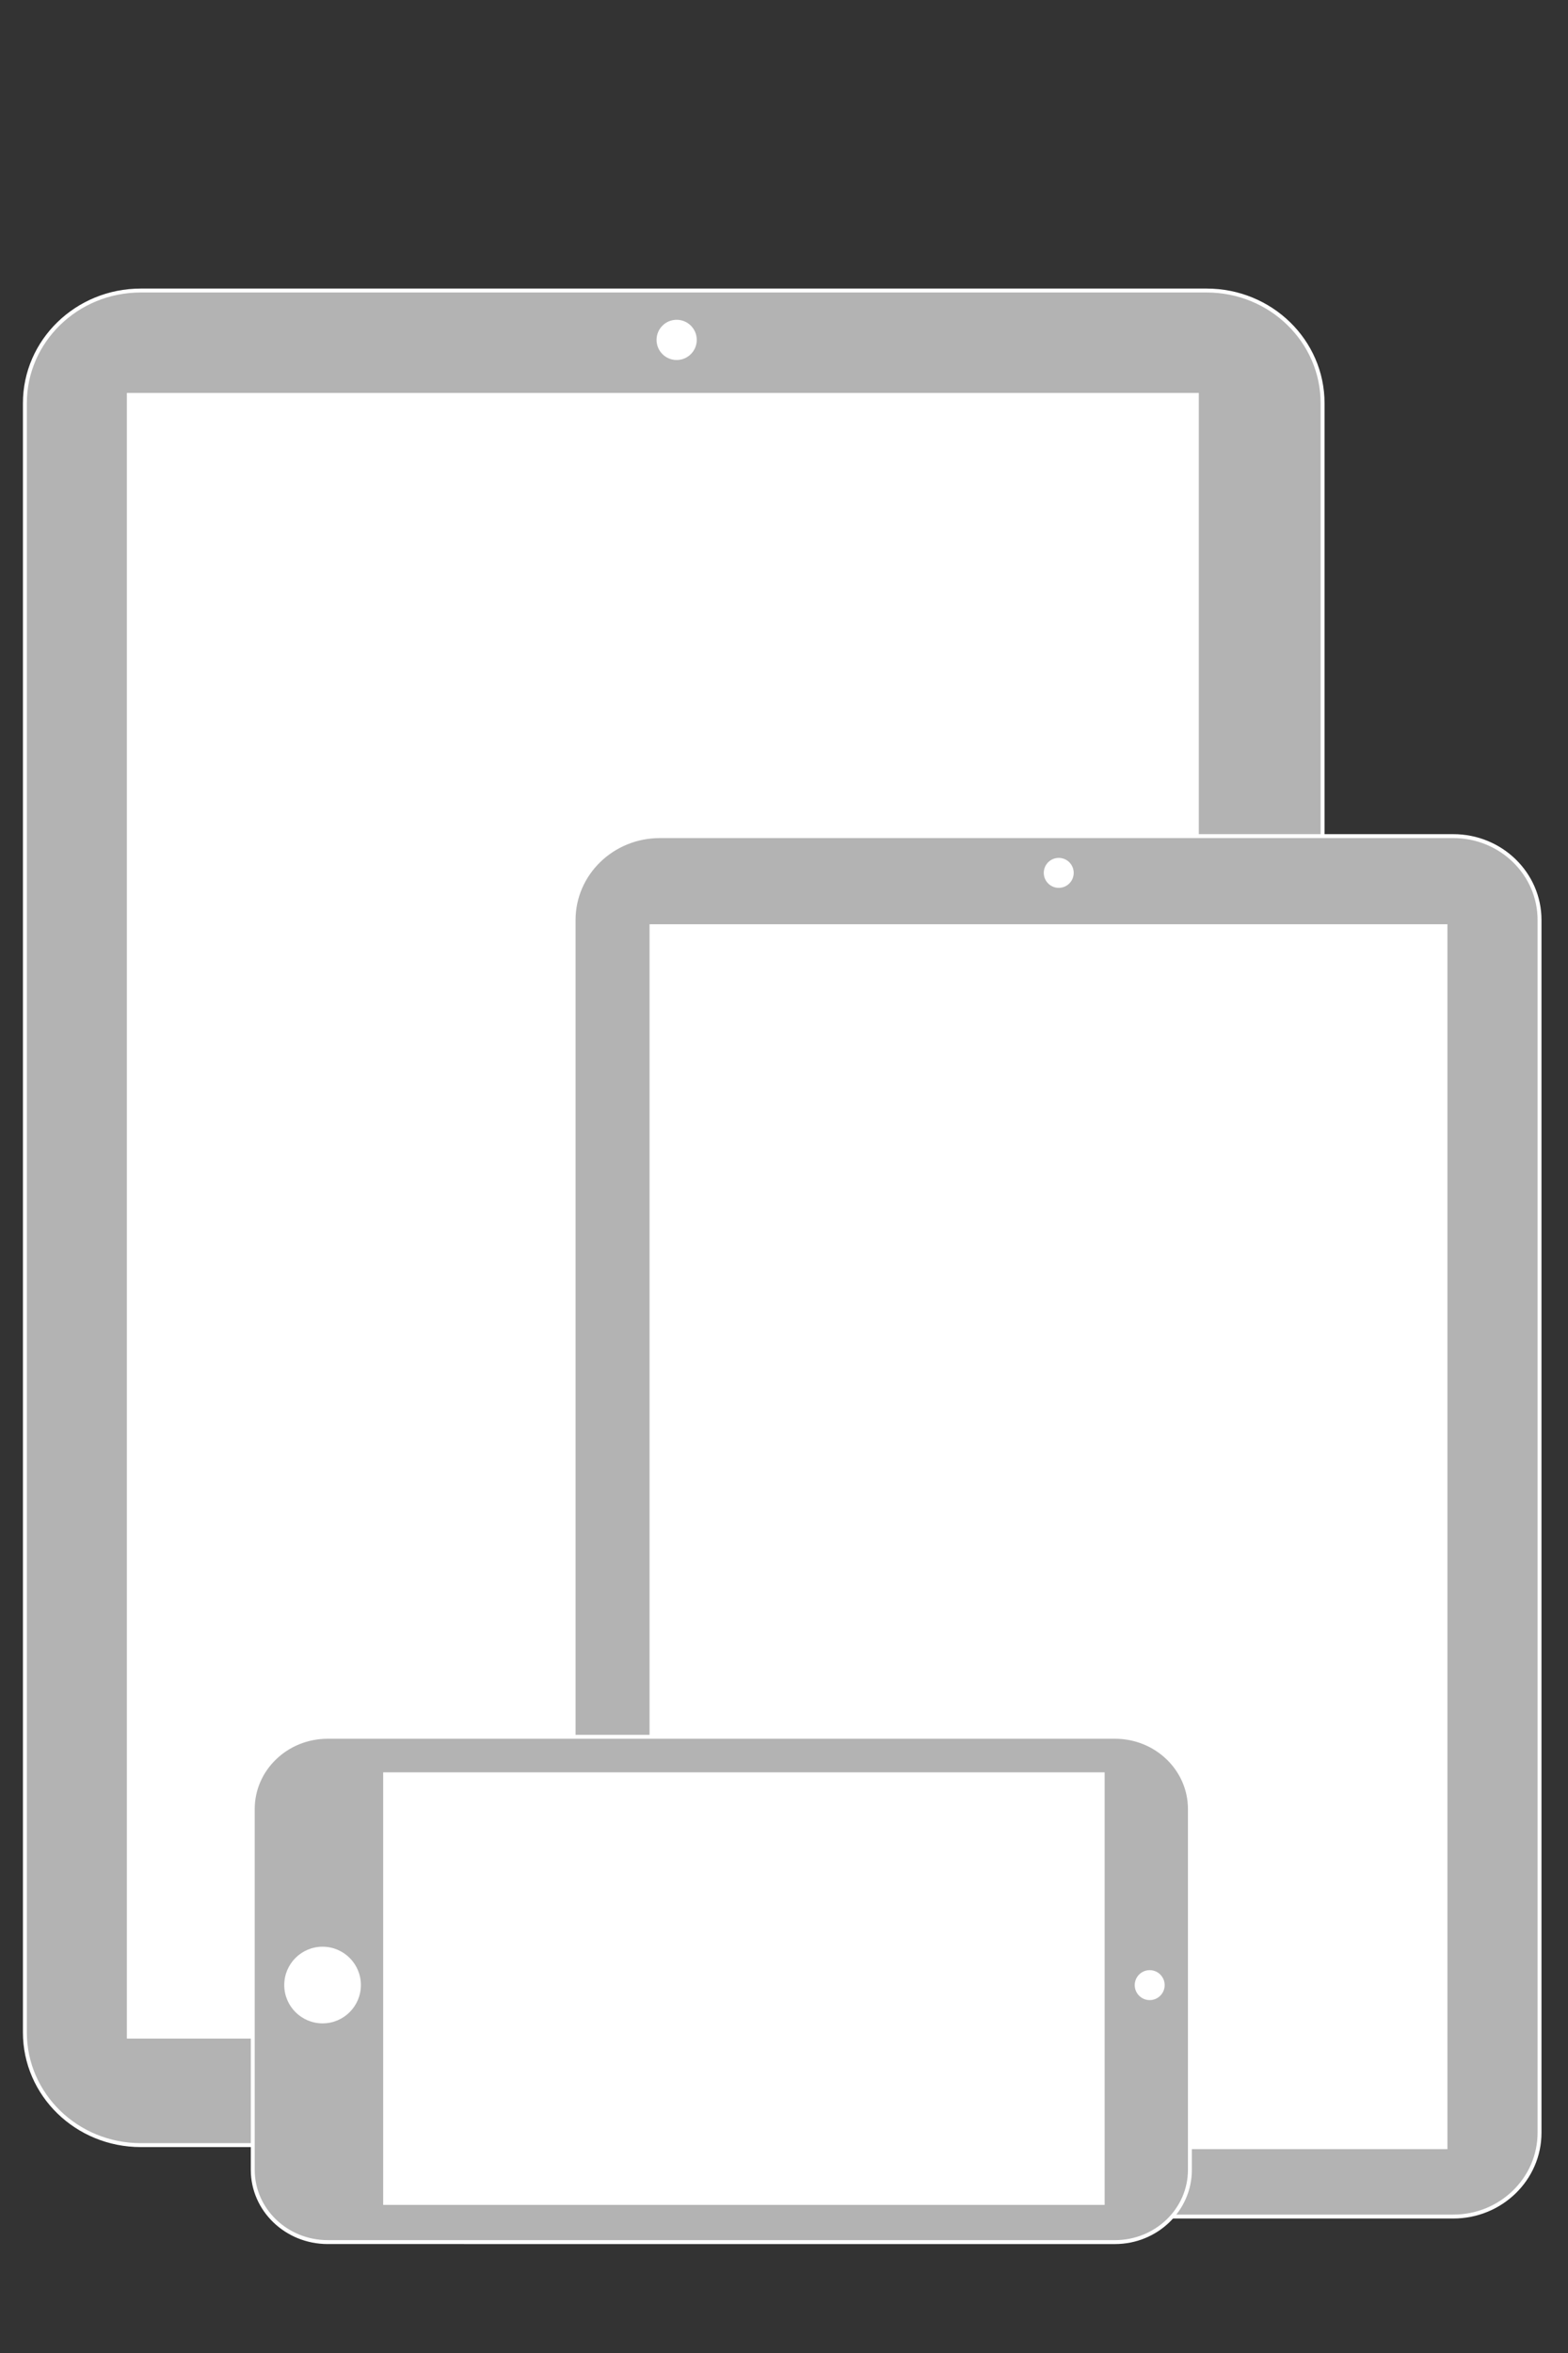
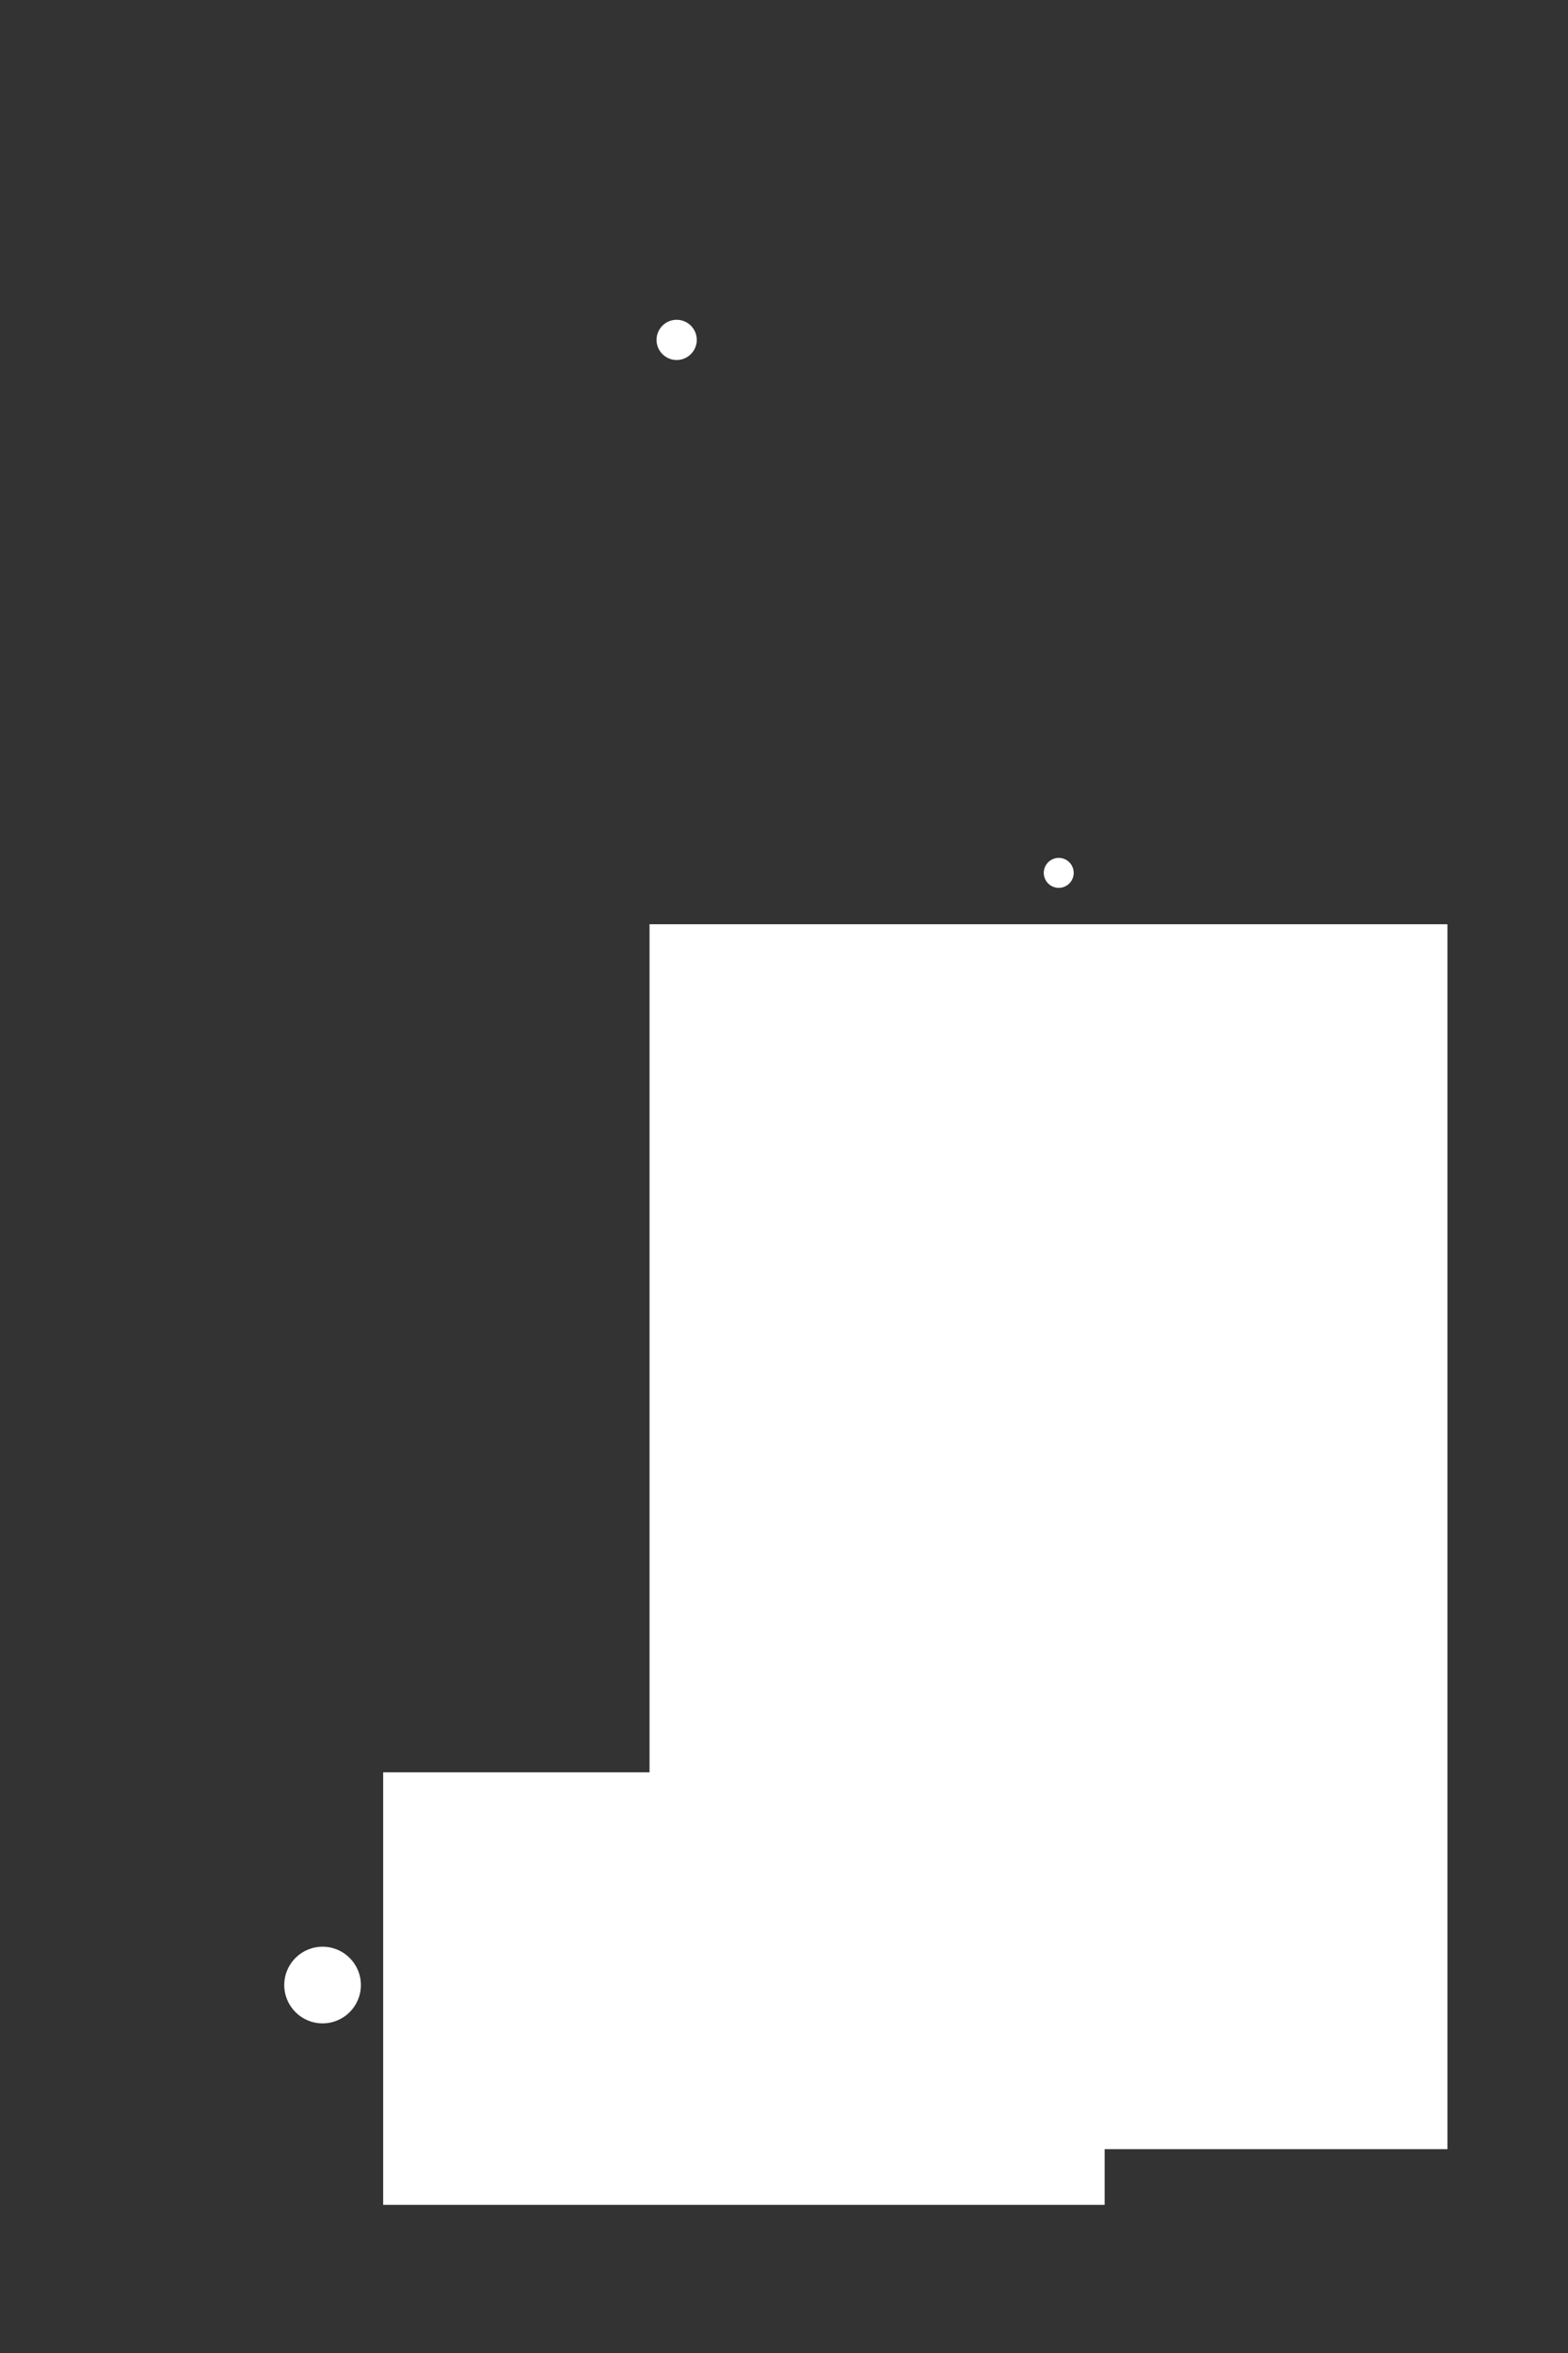
<svg xmlns="http://www.w3.org/2000/svg" version="1.1" width="400" height="600" viewBox="0 0 400 600" id="Layer_1" xml:space="preserve">
  <rect x="0" y="0" width="400" height="600" fill="#333333" stroke="none" />
  <defs id="defs25" />
-   <path d="m 337.392,518.256 c 0,15.867 -13.235,28.734 -29.564,28.734 H 35.913 C 19.585,546.99 6.348,534.123 6.348,518.256 V 102.818 c 0,-15.87 13.237,-28.735 29.565,-28.735 h 271.915 c 16.329,0 29.564,12.865 29.564,28.735 v 415.438 z" id="path3" style="fill:#b3b3b3;stroke:#ffffff;stroke-miterlimit:10" />
-   <rect width="273.451" height="419.631" x="32.367" y="100.194" id="rect5" style="fill:#ffffff" />
  <circle cx="172.615" cy="86.671" r="5.129" id="circle7" style="fill:#ffffff" />
-   <path d="m 392.738,543.82 c 0,11.809 -9.854,21.39 -22.008,21.39 H 168.334 c -12.153,0 -22.006,-9.581 -22.006,-21.39 V 234.593 c 0,-11.812 9.854,-21.388 22.006,-21.388 H 370.73 c 12.154,0 22.008,9.576 22.008,21.388 V 543.82 z" id="path9" style="fill:#b3b3b3;stroke:#ffffff;stroke-miterlimit:10" />
  <rect width="203.541" height="312.347" x="165.697" y="235.677" id="rect11" style="fill:#ffffff" />
  <circle cx="270.087" cy="222.577" r="3.818" id="circle13" style="fill:#ffffff" />
-   <path d="m 64.48,461.283 c 0,-10.169 8.561,-18.413 19.12,-18.413 h 200.823 c 10.562,0 19.123,8.244 19.123,18.413 v 92.026 c 0,10.166 -8.562,18.412 -19.123,18.412 L 83.6,571.718 c -10.559,0 -19.12,-8.243 -19.12,-18.411 v -92.024 z" id="path15" style="fill:#b3b3b3;stroke:#ffffff;stroke-miterlimit:10" />
  <rect width="183.053" height="109.297" x="98.245" y="452.433" id="rect17" style="fill:#ffffff;stroke:#ffffff;stroke-miterlimit:10" />
  <circle cx="293.29" cy="506.194" r="3.818" id="circle19" style="fill:#ffffff" />
  <circle cx="82.289" cy="506.173" r="9.775" id="circle21" style="fill:#ffffff" />
</svg>